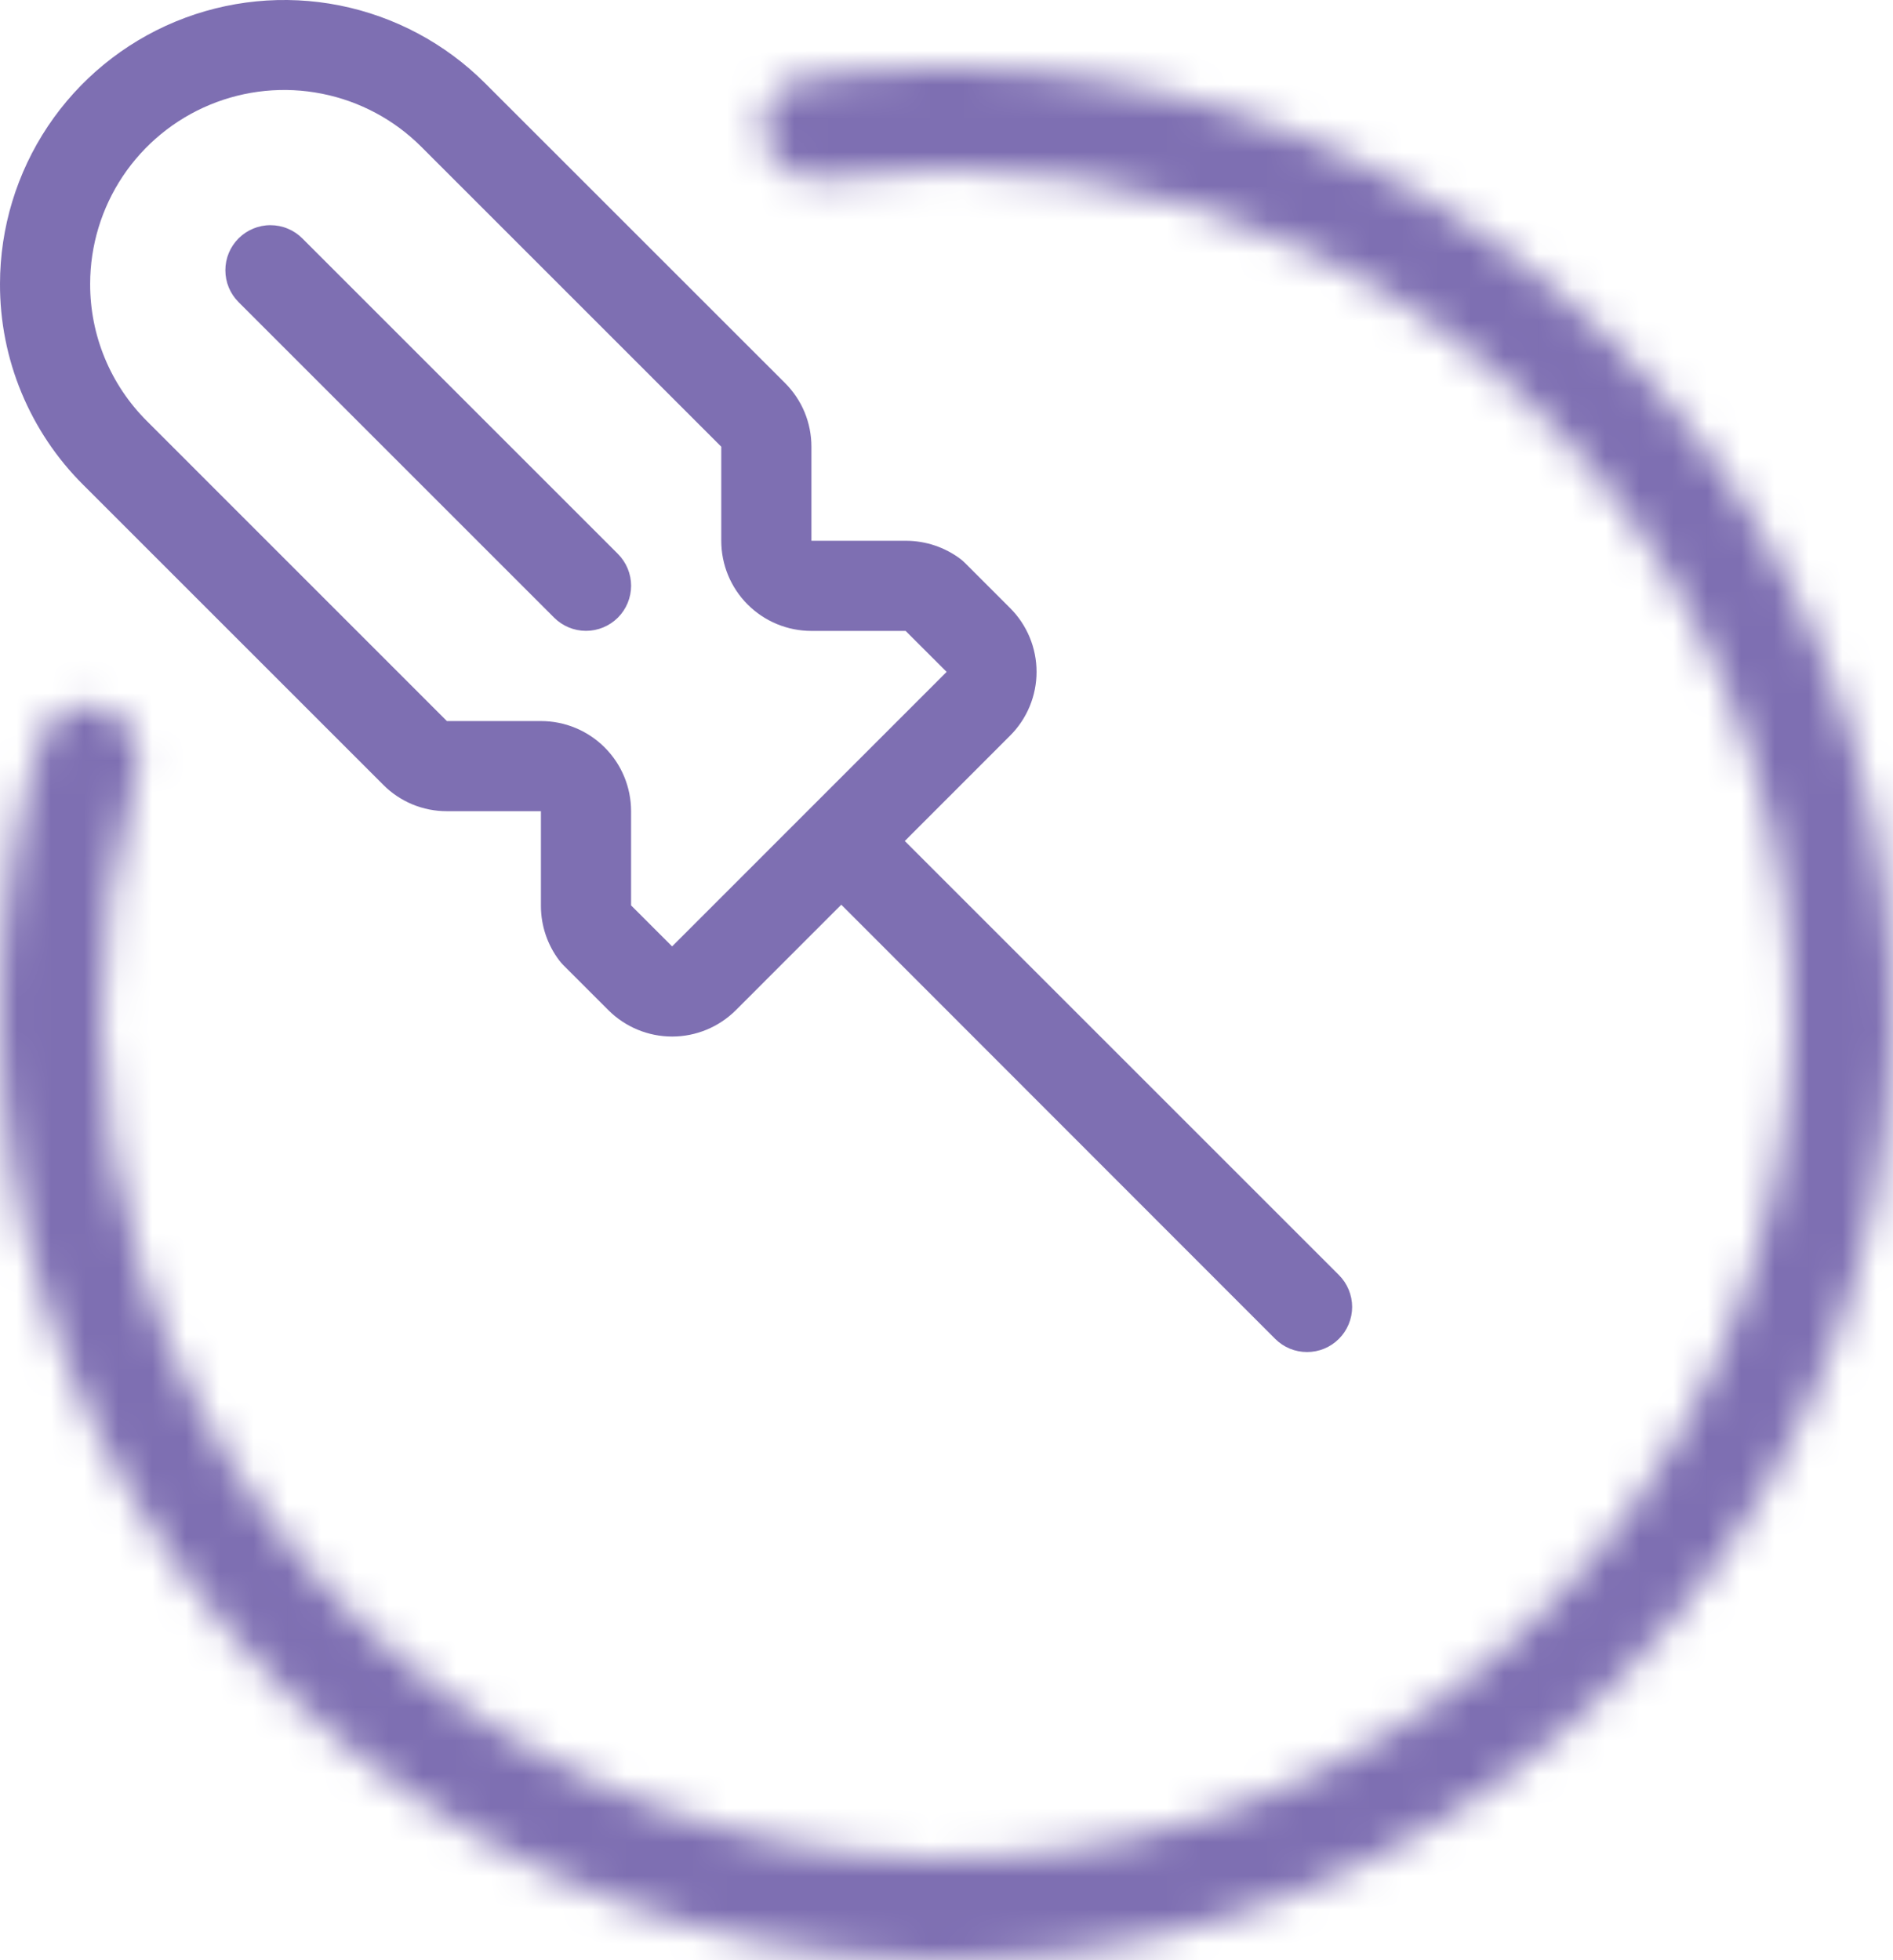
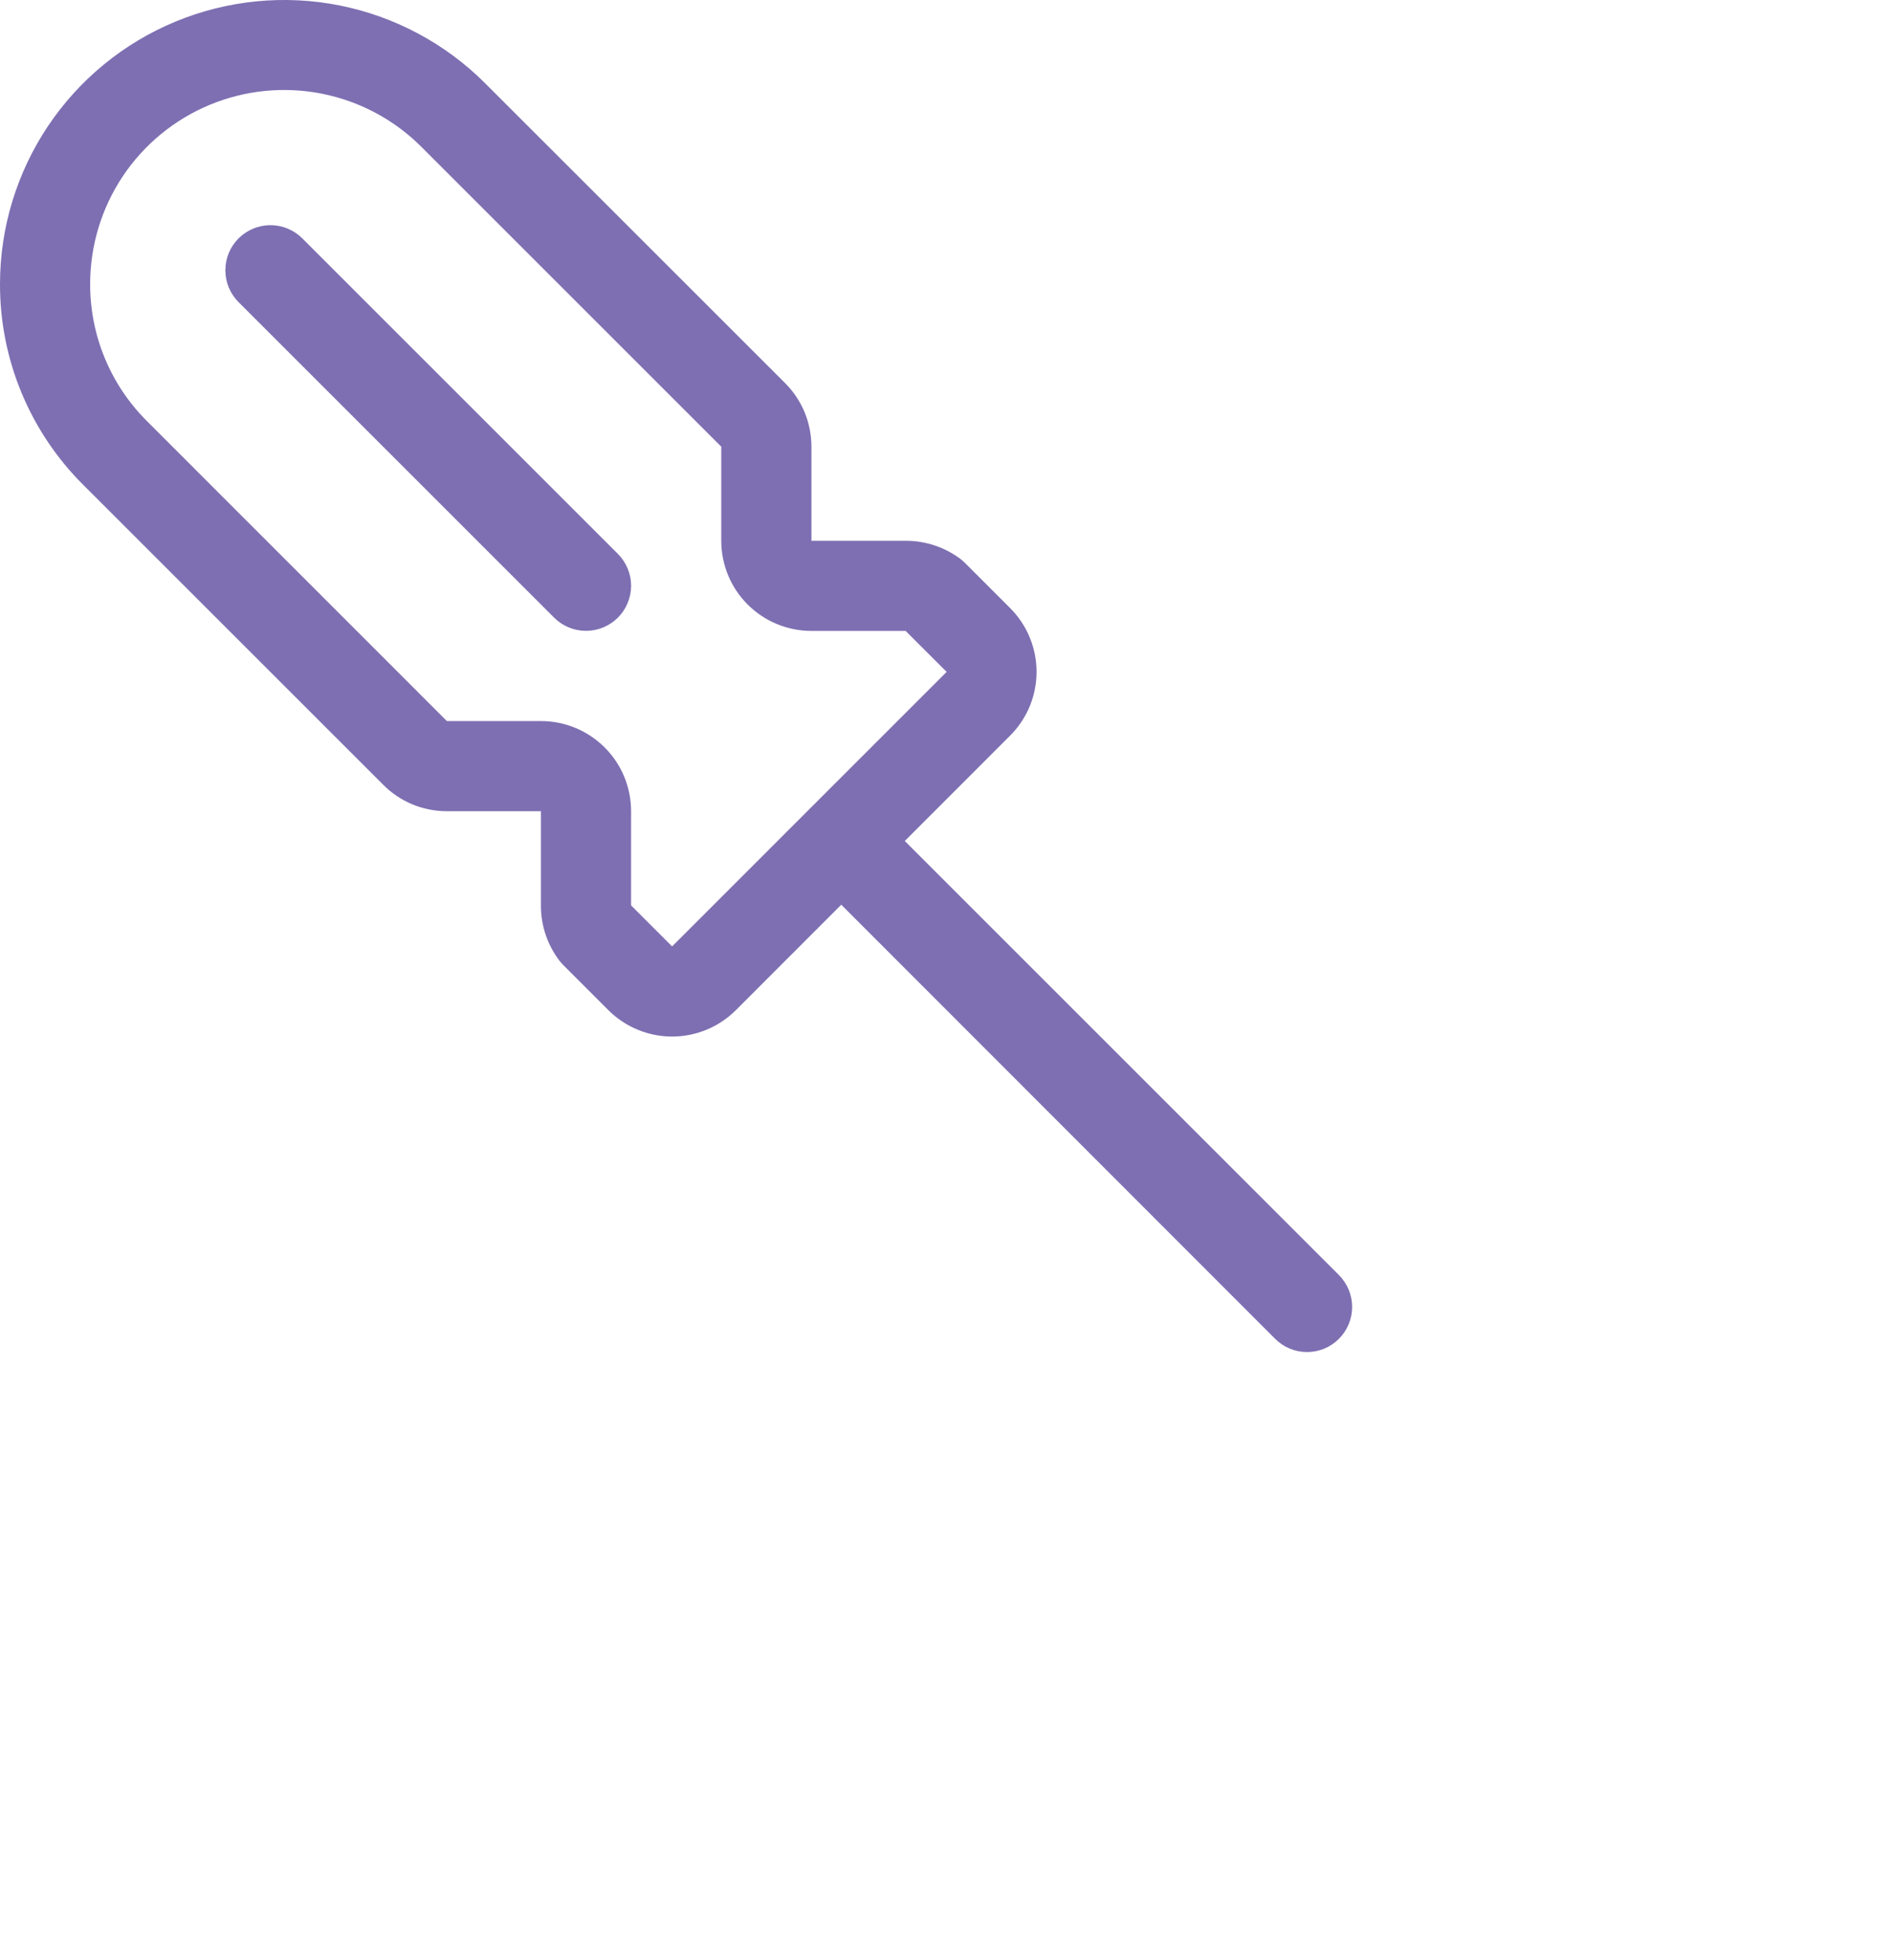
<svg xmlns="http://www.w3.org/2000/svg" width="56" height="58" viewBox="0 0 56 58" fill="none">
  <mask id="path-1-inside-1_544_16" fill="white">
    <path d="M22.602 4.059C22.432 3.246 22.954 2.446 23.774 2.321C29.382 1.464 35.132 2.331 40.254 4.824C45.828 7.537 50.344 12.023 53.094 17.578C55.844 23.134 56.673 29.444 55.45 35.522C54.228 41.599 51.023 47.098 46.339 51.158C41.655 55.218 35.756 57.609 29.567 57.956C23.378 58.303 17.248 56.586 12.14 53.075C7.031 49.564 3.232 44.456 1.339 38.554C-0.402 33.13 -0.443 27.315 1.202 21.886C1.442 21.091 2.308 20.689 3.088 20.972V20.972C3.869 21.254 4.267 22.115 4.032 22.911C2.612 27.714 2.664 32.845 4.201 37.636C5.891 42.905 9.282 47.464 13.842 50.598C18.402 53.732 23.874 55.265 29.398 54.955C34.923 54.645 40.189 52.511 44.37 48.887C48.552 45.263 51.412 40.354 52.503 34.929C53.595 29.504 52.855 23.871 50.4 18.912C47.945 13.953 43.914 9.948 38.939 7.527C34.415 5.325 29.343 4.544 24.387 5.268C23.566 5.388 22.771 4.871 22.602 4.059V4.059Z" />
  </mask>
-   <path d="M22.602 4.059C22.432 3.246 22.954 2.446 23.774 2.321C29.382 1.464 35.132 2.331 40.254 4.824C45.828 7.537 50.344 12.023 53.094 17.578C55.844 23.134 56.673 29.444 55.45 35.522C54.228 41.599 51.023 47.098 46.339 51.158C41.655 55.218 35.756 57.609 29.567 57.956C23.378 58.303 17.248 56.586 12.14 53.075C7.031 49.564 3.232 44.456 1.339 38.554C-0.402 33.13 -0.443 27.315 1.202 21.886C1.442 21.091 2.308 20.689 3.088 20.972V20.972C3.869 21.254 4.267 22.115 4.032 22.911C2.612 27.714 2.664 32.845 4.201 37.636C5.891 42.905 9.282 47.464 13.842 50.598C18.402 53.732 23.874 55.265 29.398 54.955C34.923 54.645 40.189 52.511 44.37 48.887C48.552 45.263 51.412 40.354 52.503 34.929C53.595 29.504 52.855 23.871 50.4 18.912C47.945 13.953 43.914 9.948 38.939 7.527C34.415 5.325 29.343 4.544 24.387 5.268C23.566 5.388 22.771 4.871 22.602 4.059V4.059Z" stroke="#7E6FB2" stroke-width="6" stroke-linejoin="round" mask="url(#path-1-inside-1_544_16)" />
  <path d="M7.058 7.053C6.934 7.177 6.835 7.324 6.768 7.486C6.701 7.648 6.667 7.821 6.667 7.996C6.667 8.172 6.701 8.345 6.768 8.507C6.835 8.669 6.934 8.816 7.058 8.94L16.392 18.275C16.642 18.525 16.982 18.666 17.335 18.666C17.689 18.666 18.028 18.525 18.279 18.275C18.529 18.025 18.669 17.686 18.67 17.332C18.67 16.979 18.529 16.64 18.279 16.389L8.945 7.055C8.821 6.93 8.674 6.832 8.512 6.765C8.35 6.697 8.177 6.663 8.002 6.663C7.826 6.662 7.653 6.697 7.491 6.764C7.329 6.831 7.182 6.929 7.058 7.053ZM2.43188e-05 8.401C-0.003 9.506 0.213 10.6 0.636 11.62C1.059 12.64 1.679 13.567 2.462 14.346L11.335 23.219C11.582 23.468 11.875 23.665 12.199 23.8C12.523 23.934 12.87 24.003 13.22 24.002H16.002V26.808C16.003 27.389 16.193 27.954 16.544 28.418C16.581 28.466 16.621 28.513 16.664 28.556L17.998 29.89C18.498 30.389 19.176 30.67 19.883 30.67C20.59 30.67 21.268 30.389 21.768 29.89L24.887 26.769L37.722 39.614C37.846 39.738 37.993 39.837 38.155 39.904C38.317 39.971 38.49 40.005 38.666 40.005C38.841 40.005 39.014 39.971 39.176 39.904C39.338 39.837 39.485 39.738 39.609 39.614C39.733 39.49 39.831 39.343 39.898 39.181C39.965 39.02 40 38.846 40 38.671C40 38.496 39.965 38.322 39.898 38.16C39.831 37.998 39.733 37.851 39.609 37.727L26.766 24.884L29.883 21.765C30.131 21.517 30.327 21.223 30.461 20.9C30.595 20.576 30.664 20.229 30.664 19.879C30.664 19.529 30.595 19.182 30.461 18.858C30.327 18.535 30.131 18.241 29.883 17.993L28.549 16.659C28.506 16.616 28.461 16.576 28.413 16.539C27.95 16.192 27.387 16.003 26.809 16.001H24.004V13.217C24.004 12.867 23.936 12.521 23.802 12.197C23.668 11.874 23.471 11.581 23.224 11.334L14.349 2.461C13.173 1.286 11.676 0.486 10.046 0.161C8.416 -0.163 6.726 0.004 5.191 0.639C3.655 1.275 2.342 2.352 1.418 3.733C0.495 5.115 0.001 6.739 2.43188e-05 8.401ZM2.667 8.401C2.667 7.266 3.004 6.157 3.634 5.213C4.265 4.27 5.161 3.534 6.209 3.1C7.258 2.665 8.412 2.551 9.525 2.773C10.638 2.994 11.661 3.54 12.463 4.343L21.337 13.217V16.001C21.337 16.708 21.617 17.387 22.118 17.887C22.618 18.387 23.296 18.668 24.004 18.668H26.791L28.004 19.88L19.883 28.003L18.669 26.789V24.002C18.669 23.295 18.389 22.616 17.888 22.116C17.388 21.616 16.71 21.335 16.002 21.335H13.22L4.347 12.46C3.813 11.928 3.389 11.296 3.101 10.599C2.812 9.902 2.665 9.155 2.667 8.401Z" fill="#7E6FB2" />
</svg>